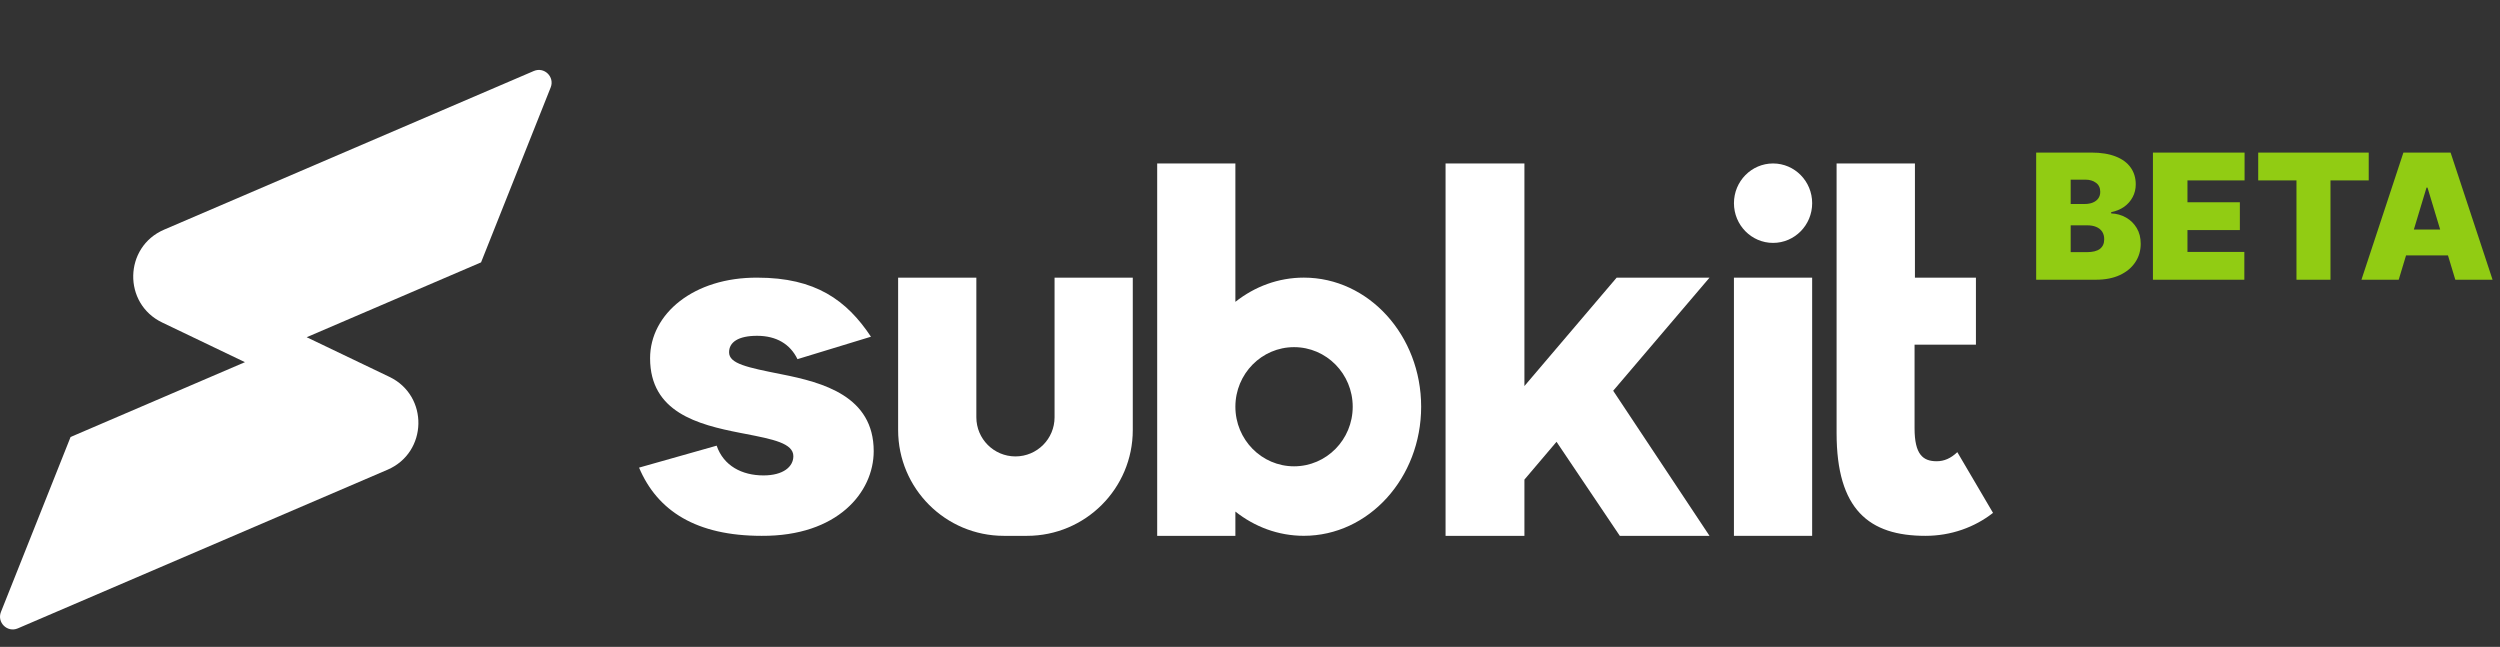
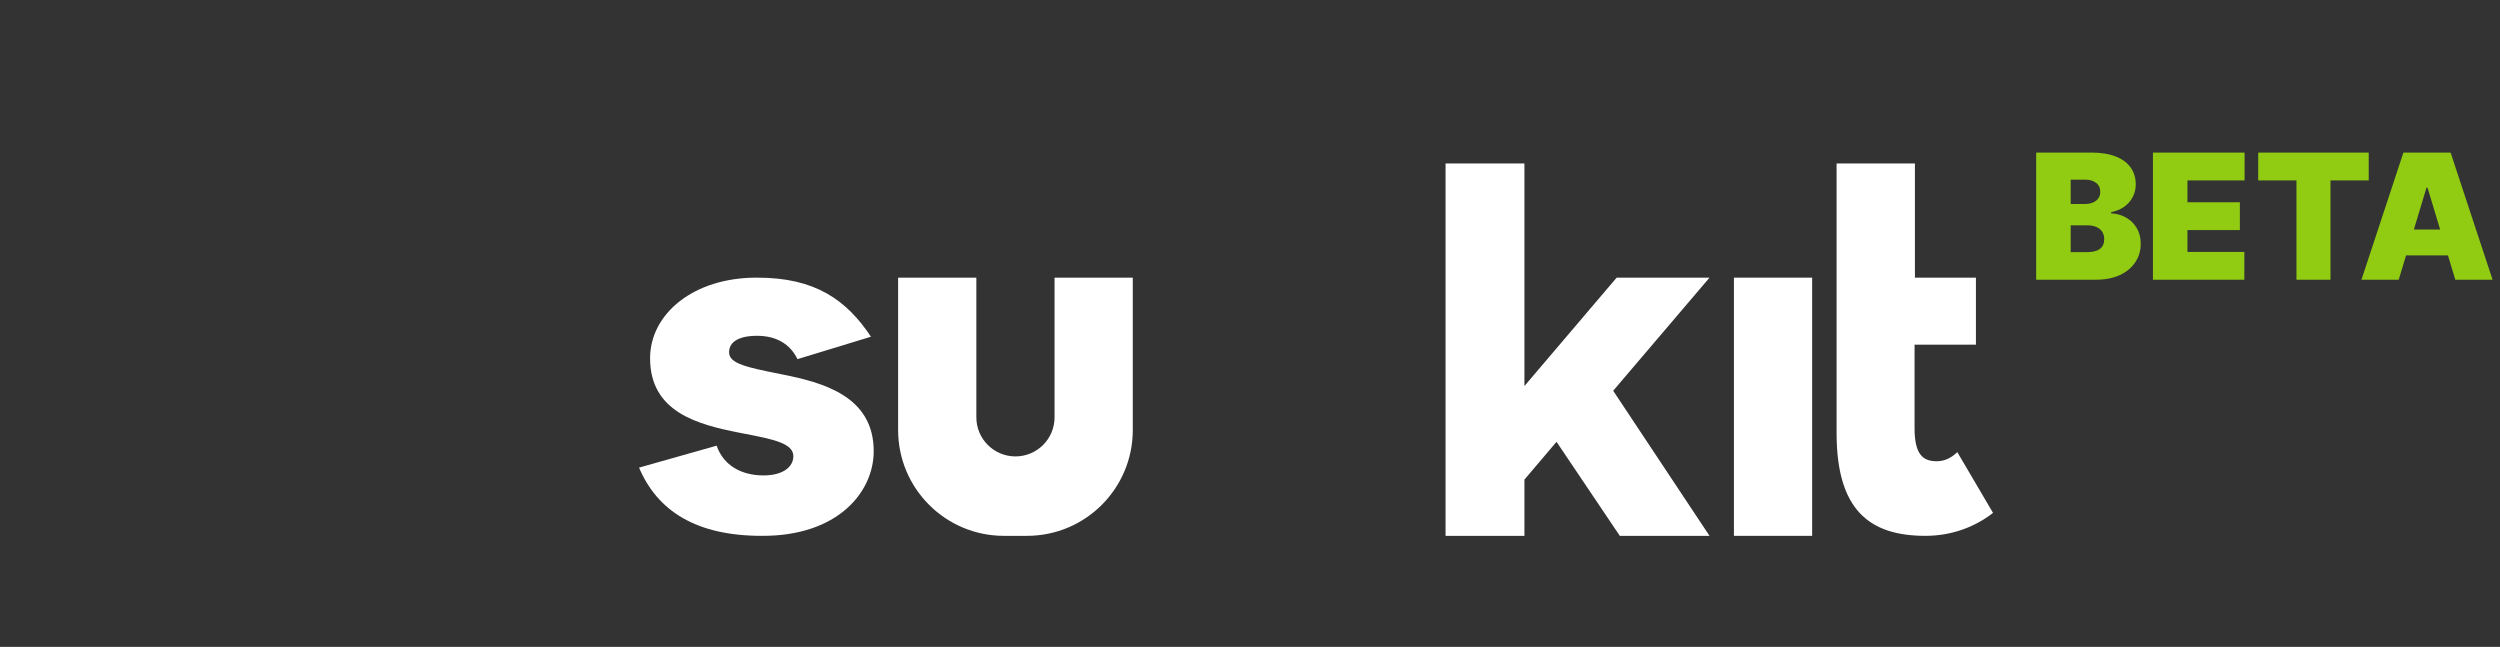
<svg xmlns="http://www.w3.org/2000/svg" width="143" height="37" viewBox="0 0 143 37" fill="none">
  <rect x="0" y="0" width="143" height="37" fill="#333333" stroke="none" />
-   <path d="M17.542 19.289L27.516 15.008L31.499 5.001C31.739 4.398 31.131 3.805 30.534 4.061L9.387 13.136C7.085 14.124 7.017 17.364 9.277 18.447L14.011 20.716L4.037 24.996L0.054 35.003C-0.186 35.607 0.422 36.199 1.019 35.943L22.166 26.869C24.468 25.881 24.536 22.64 22.276 21.557L17.542 19.289Z" fill="white" />
-   <path fill-rule="evenodd" clip-rule="evenodd" d="M70.664 9.35H66.191V30.65H70.664V29.262C71.766 30.134 73.118 30.648 74.579 30.648C78.285 30.648 81.29 27.342 81.29 23.264C81.29 19.186 78.285 15.88 74.579 15.88C73.118 15.88 71.766 16.393 70.664 17.265V9.35ZM77.375 23.265C77.375 25.147 75.873 26.673 74.02 26.673C72.167 26.673 70.664 25.147 70.664 23.265C70.664 21.383 72.167 19.857 74.02 19.857C75.873 19.857 77.375 21.383 77.375 23.265Z" fill="white" />
  <path fill-rule="evenodd" clip-rule="evenodd" d="M51.373 15.882H64.795V24.599C64.795 27.941 62.086 30.65 58.744 30.65H57.424C54.082 30.65 51.373 27.941 51.373 24.599V15.882ZM55.847 15.883H60.321V23.87C60.321 25.105 59.319 26.107 58.084 26.107C56.849 26.107 55.847 25.105 55.847 23.87V15.883Z" fill="white" />
  <path d="M49.976 25.806C49.976 28.163 47.901 30.676 43.567 30.65C39.838 30.65 37.605 29.236 36.554 26.748L40.993 25.492C41.387 26.644 42.438 27.194 43.672 27.194C44.802 27.194 45.38 26.696 45.38 26.094C45.38 25.352 44.209 25.124 42.618 24.814L42.333 24.759C39.916 24.287 37.185 23.58 37.185 20.491C37.185 17.951 39.68 15.856 43.331 15.882C46.64 15.882 48.426 17.165 49.819 19.26L45.616 20.543C45.196 19.679 44.408 19.208 43.305 19.208C42.228 19.208 41.703 19.574 41.703 20.15C41.703 20.805 42.727 21.014 44.697 21.407C47.087 21.878 49.976 22.664 49.976 25.806Z" fill="white" />
  <path d="M97.784 30.65H92.653L89.033 25.271L87.197 27.433V30.65H82.686V9.35H87.197V22.081L92.472 15.882H97.784L92.274 22.351L97.784 30.65Z" fill="white" />
-   <path d="M101.419 13.894C102.655 13.894 103.656 12.876 103.656 11.622C103.656 10.367 102.655 9.35 101.419 9.35C100.184 9.35 99.182 10.367 99.182 11.622C99.182 12.876 100.184 13.894 101.419 13.894Z" fill="white" />
  <path d="M103.655 30.65H99.181V15.882H103.655V30.65Z" fill="white" />
  <path d="M105.053 24.769C105.053 29.145 106.907 30.65 110.131 30.65C111.609 30.65 112.953 30.157 114.001 29.337L111.959 25.863C111.582 26.219 111.206 26.383 110.776 26.383C109.997 26.383 109.513 26 109.513 24.496V19.716H113.023V15.882H109.534V9.35H105.053V24.769Z" fill="white" />
  <path d="M116.469 16V8.727H119.622C120.176 8.727 120.641 8.802 121.018 8.951C121.397 9.1 121.682 9.311 121.874 9.583C122.068 9.855 122.165 10.176 122.165 10.546C122.165 10.813 122.106 11.057 121.987 11.277C121.871 11.497 121.708 11.682 121.497 11.831C121.286 11.978 121.04 12.079 120.759 12.136V12.207C121.071 12.219 121.355 12.299 121.611 12.445C121.866 12.59 122.07 12.79 122.222 13.046C122.373 13.299 122.449 13.597 122.449 13.94C122.449 14.338 122.345 14.692 122.136 15.002C121.93 15.312 121.637 15.556 121.256 15.734C120.875 15.911 120.42 16 119.892 16H116.469ZM118.443 14.423H119.366C119.698 14.423 119.946 14.362 120.112 14.239C120.278 14.113 120.361 13.928 120.361 13.685C120.361 13.514 120.322 13.37 120.244 13.251C120.165 13.133 120.054 13.043 119.91 12.982C119.768 12.92 119.596 12.889 119.395 12.889H118.443V14.423ZM118.443 11.668H119.253C119.426 11.668 119.578 11.64 119.711 11.586C119.844 11.531 119.946 11.453 120.02 11.352C120.096 11.247 120.134 11.121 120.134 10.972C120.134 10.747 120.053 10.575 119.892 10.457C119.731 10.336 119.527 10.276 119.281 10.276H118.443V11.668ZM123.148 16V8.727H128.39V10.318H125.123V11.568H128.12V13.159H125.123V14.409H128.376V16H123.148ZM129.17 10.318V8.727H135.491V10.318H133.304V16H131.358V10.318H129.17ZM137.206 16H135.075L137.475 8.727H140.174L142.575 16H140.444L138.853 10.73H138.797L137.206 16ZM136.808 13.131H140.814V14.608H136.808V13.131Z" fill="#91CC13" />
</svg>